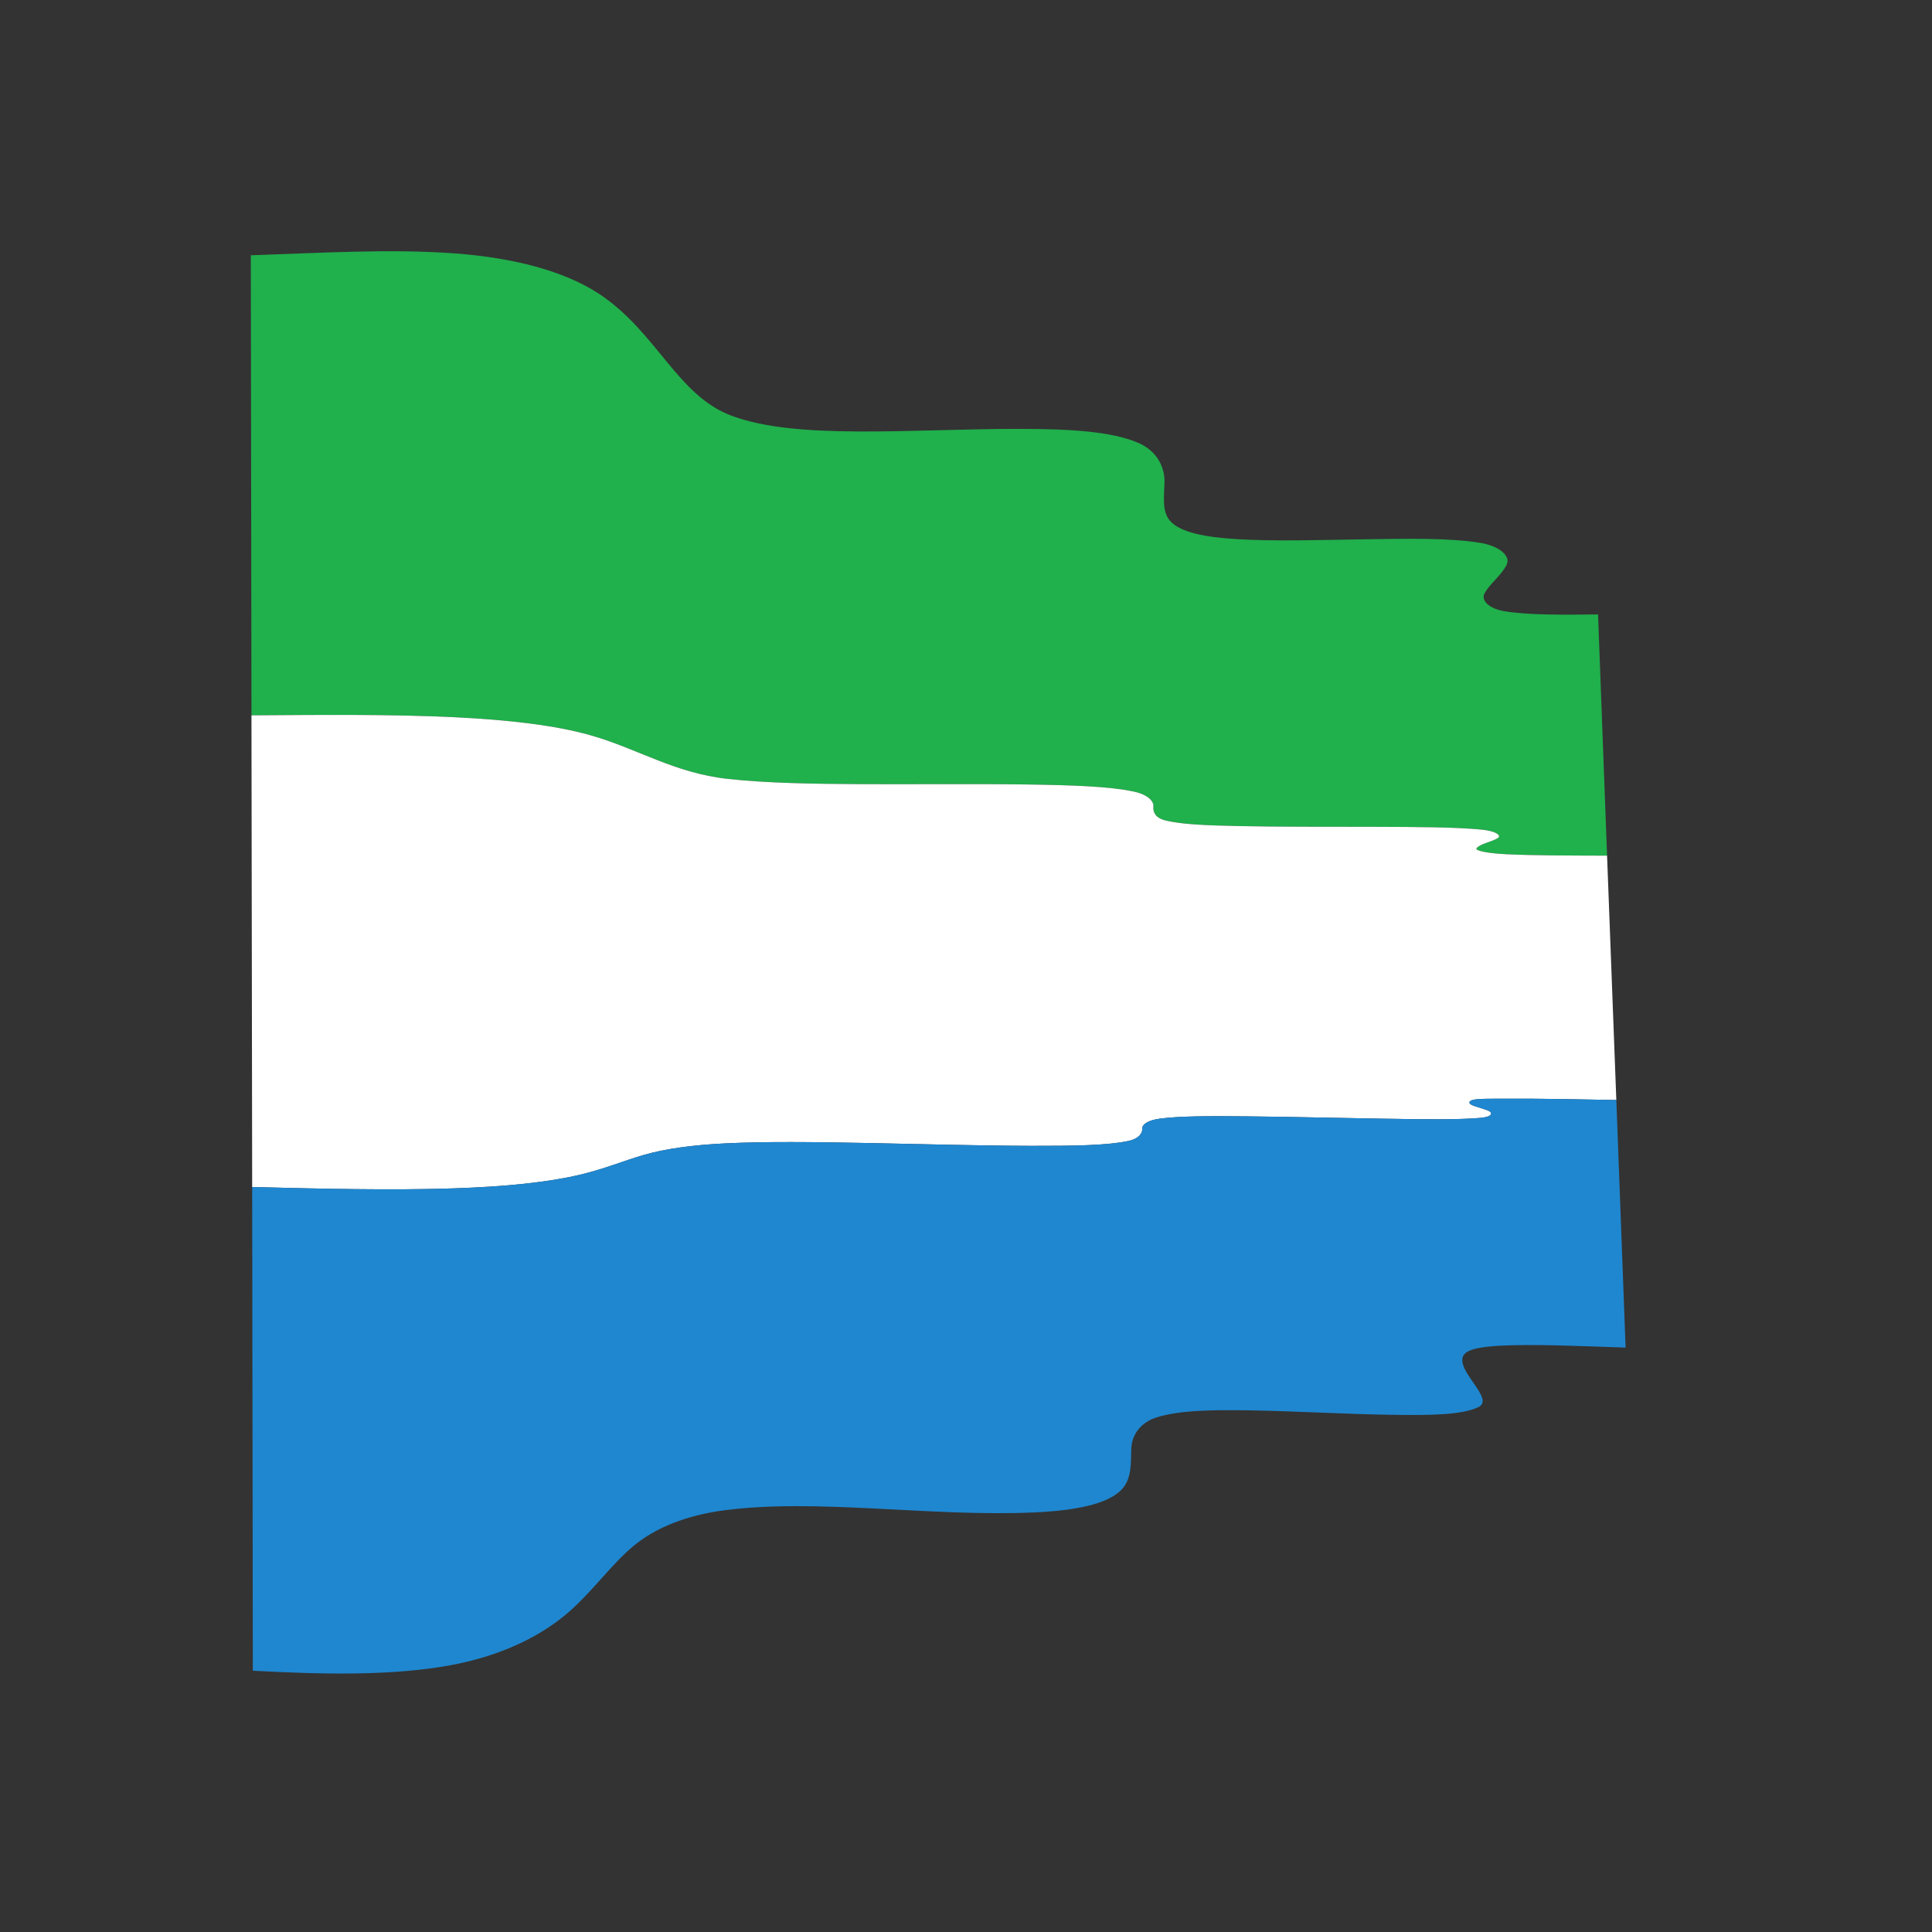
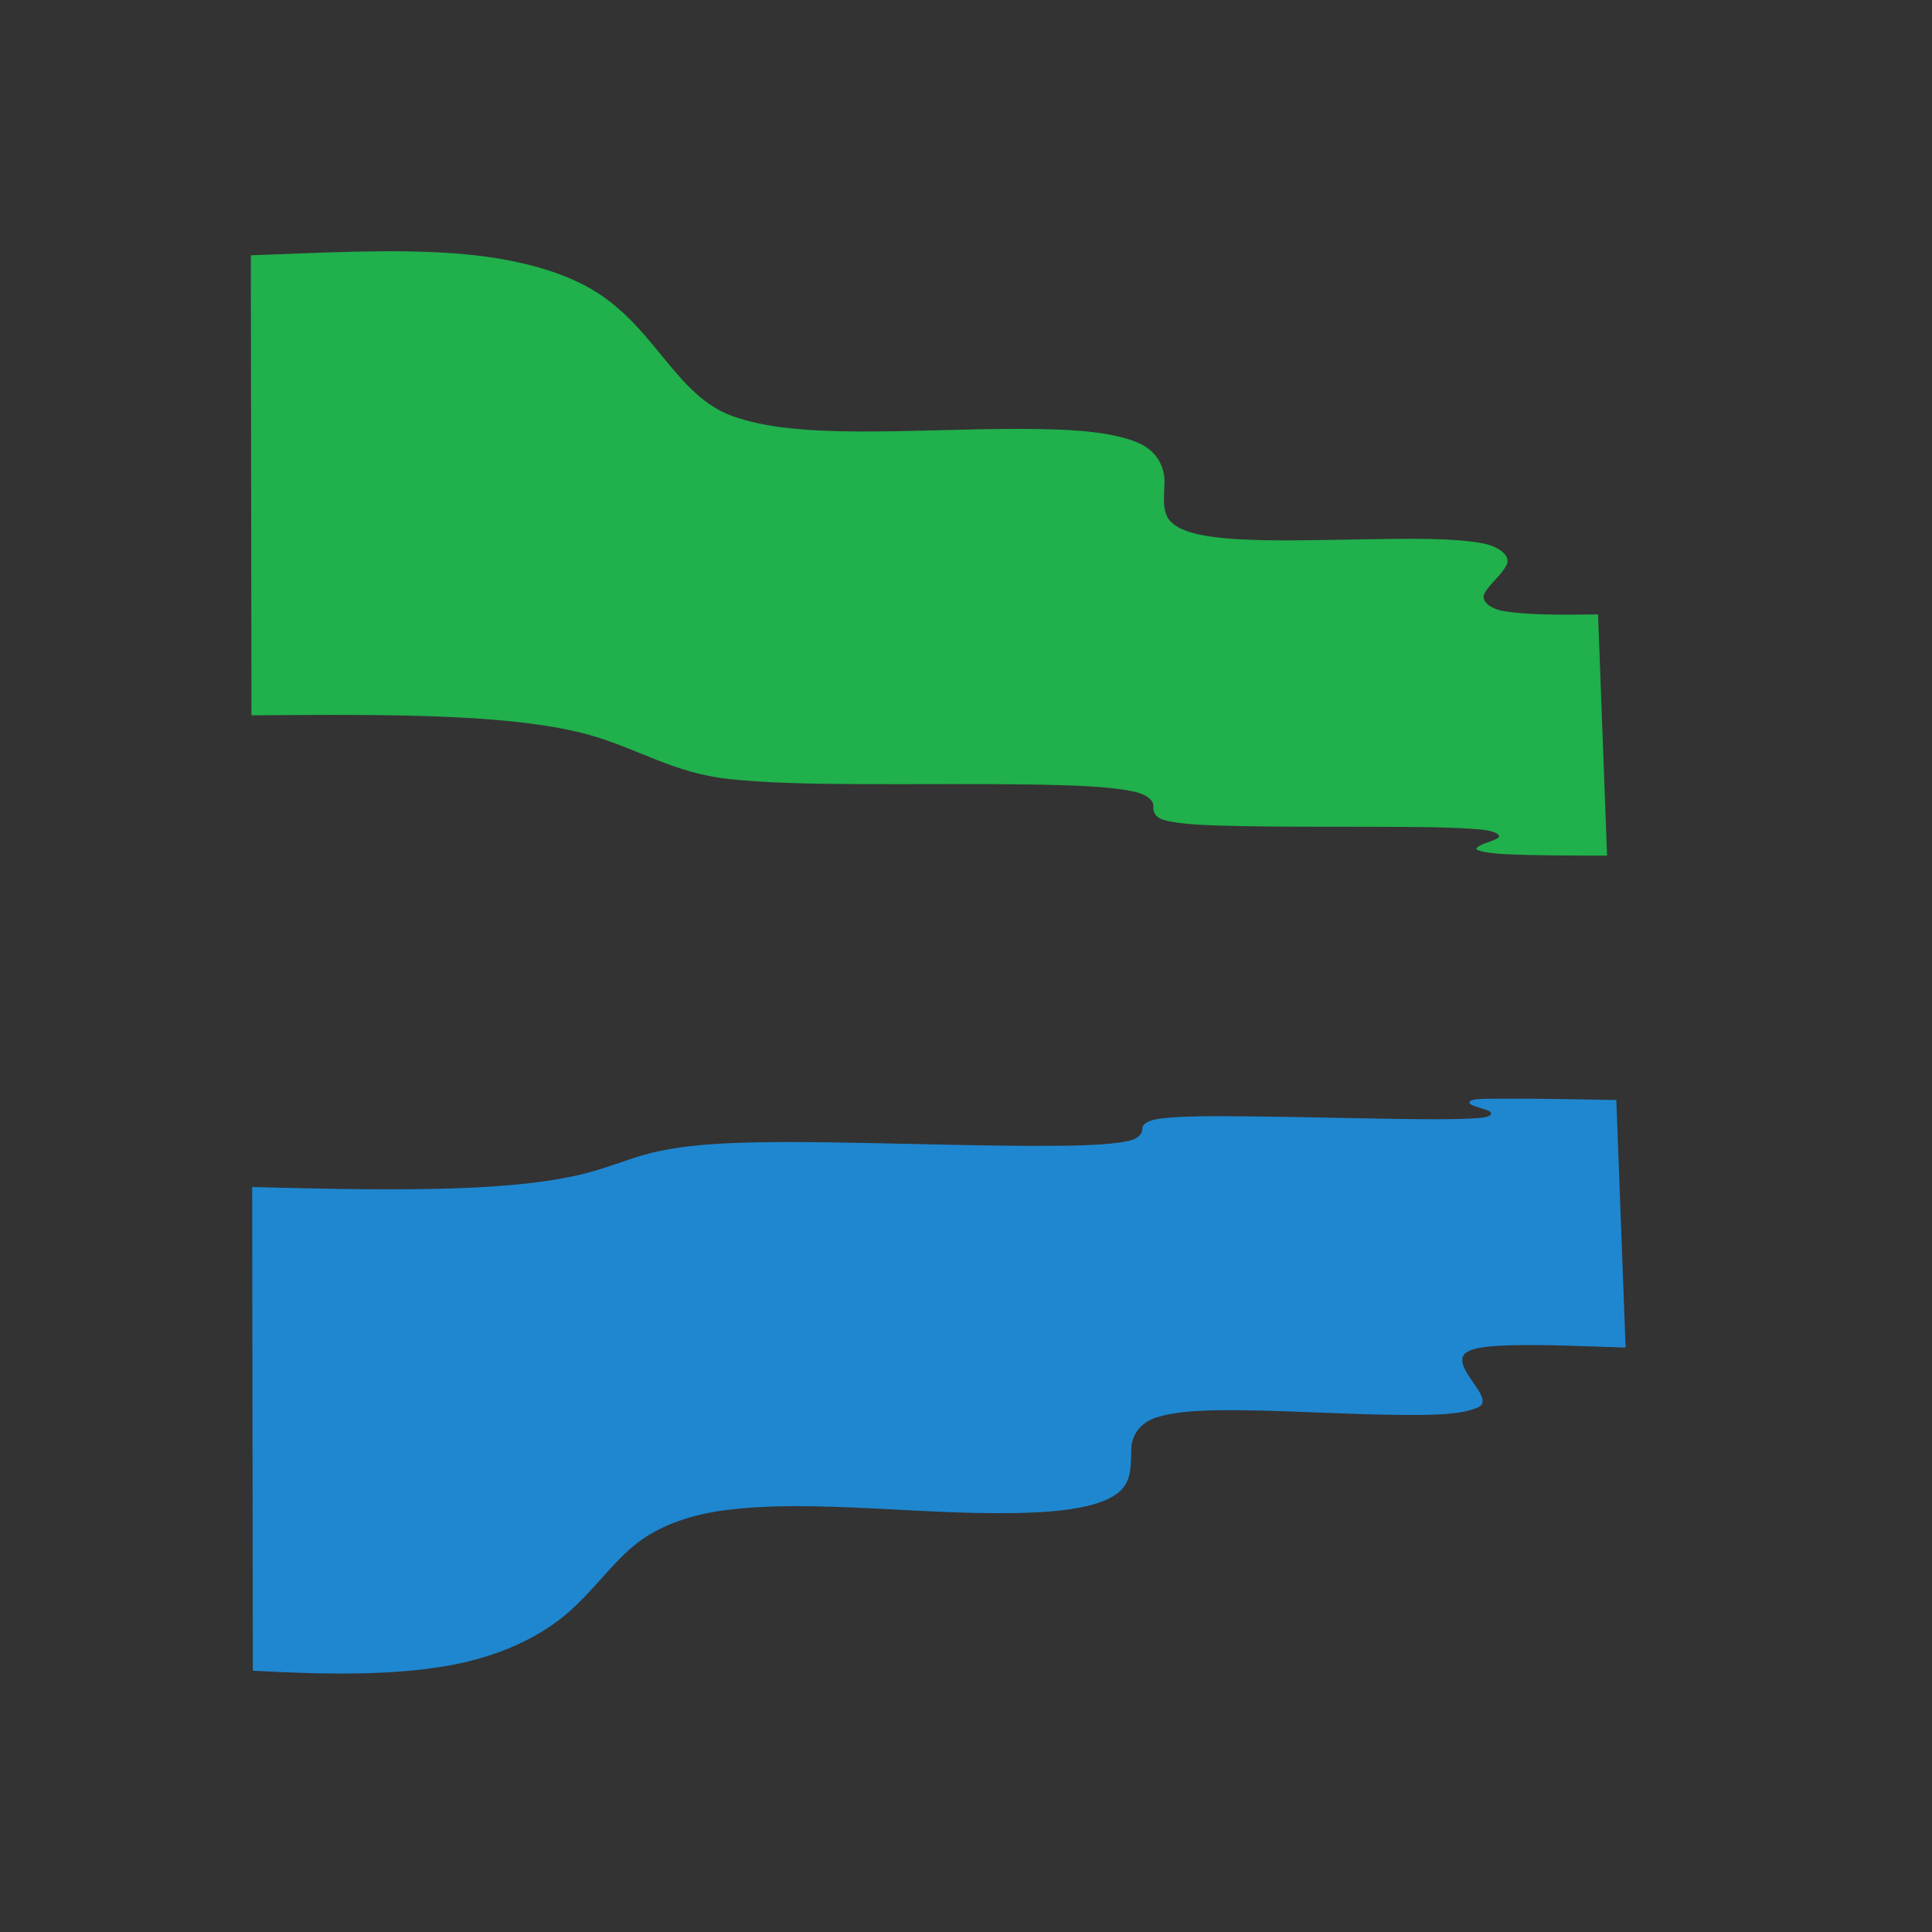
<svg xmlns="http://www.w3.org/2000/svg" version="1.1" viewBox="0 0 800 800" xml:space="preserve">
  <rect x="0" y="0" width="800" height="800" fill="#333333" stroke="none" />
  <defs>
    <clipPath id="a">
      <path d="m0 600h600v-600h-600z" />
    </clipPath>
  </defs>
  <g transform="matrix(1.333 0 0 -1.333 0 800)">
    <g clip-path="url(#a)">
      <path d="m77.916 520.85c21.723 0.729 43.275 2.071 63.496 0.576 18.104-1.362 33.766-5.422 44.555-12.473 18.081-11.862 24.391-31.794 41.499-38.03 10.192-3.713 23.449-4.7 38.485-4.8 16.639-0.116 33.995 0.839 50.932 0.801 15.242-0.034 28.156-0.714 36.613-4.299 6.027-2.558 8.352-7.722 8.244-12.321-0.111-4.538-0.89-9.174 1.881-12.13 3.26-3.473 10.899-4.911 20.483-5.494 11.933-0.726 25.642-0.277 40.078-0.05 13.955 0.215 26.275 0.417 35.597-1.104 6.17-1.015 9.494-4.147 8.266-6.749-1.561-3.324-5.287-5.916-6.9-8.968-1.161-2.197 1.408-4.753 6.257-5.54 7.411-1.207 17.391-1.099 29.012-0.985 0.912-24.871 1.856-49.847 2.801-74.931-12.082 0.036-22.789 0.043-31.285 0.442-5.826 0.273-9.819 1.108-9.264 1.844 1.045 1.369 4.221 1.836 6.545 3.128 1.359 0.756-0.34 2.249-5.131 2.694-8.234 0.764-19.623 0.811-33.166 0.855-14.496 0.047-28.684-0.045-41.463 0.216-10.58 0.215-18.627 0.493-23.687 1.837-2.889 0.769-3.651 2.596-3.477 4.189 0.182 1.668-1.635 3.741-6.086 4.698-7.599 1.631-19.023 2.003-33.463 2.212-16.578 0.235-34.054 0.022-51.207 0.101-15.84 0.072-29.744 0.35-41.291 1.608-17.017 1.861-28.075 9.435-43.064 13.646-10.595 2.97-24.739 4.694-41.95 5.528-19.761 0.954-41.166 0.735-63.113 0.59-0.075 48.027-0.14 95.661-0.197 142.91" fill="#20b04c" />
-       <path d="m78.113 377.94c21.947 0.145 43.352 0.364 63.113-0.59 17.211-0.834 31.355-2.558 41.95-5.528 14.989-4.211 26.047-11.785 43.064-13.646 11.547-1.258 25.451-1.536 41.291-1.608 17.153-0.079 34.629 0.134 51.207-0.101 14.44-0.209 25.864-0.581 33.463-2.212 4.451-0.957 6.268-3.03 6.086-4.698-0.174-1.593 0.588-3.42 3.477-4.189 5.06-1.344 13.107-1.622 23.687-1.837 12.779-0.261 26.967-0.169 41.463-0.216 13.543-0.044 24.932-0.091 33.166-0.855 4.791-0.445 6.49-1.938 5.131-2.694-2.324-1.292-5.5-1.759-6.545-3.128-0.555-0.736 3.438-1.571 9.264-1.844 8.496-0.399 19.203-0.406 31.285-0.442 0.959-25.193 1.92-50.494 2.875-75.908-12.395 0.225-23.787 0.467-33.24 0.401-6.905-0.049-12.055 0.236-12.381-1.08-0.24-1.032 3.156-1.555 5.72-2.584 1.801-0.725 1.288-1.973-2.281-2.285-7.01-0.606-17.41-0.455-30.361-0.254-14.381 0.222-28.91 0.603-42.414 0.73-11.555 0.108-20.627 0.108-26.858-0.717-3.738-0.494-5.519-1.83-5.445-3.101 0.078-1.35-0.91-3.088-4.373-3.836-6.393-1.373-16.633-1.537-30.133-1.51-16.053 0.037-33.473 0.541-51.006 0.885-16.555 0.32-31.361 0.496-43.947-0.113-10.347-0.506-18.706-1.674-25.358-3.581-6.089-1.75-12.183-4.351-19.905-6.171-9.871-2.33-23.042-3.707-39.393-4.235-19.158-0.623-40.318-0.138-62.381 0.428-0.08 49.252-0.157 98.089-0.221 146.52" fill="#fff" />
      <path d="m78.334 231.42c22.063-0.566 43.223-1.051 62.381-0.428 16.351 0.528 29.522 1.905 39.393 4.235 7.722 1.82 13.816 4.421 19.905 6.171 6.652 1.907 15.011 3.075 25.358 3.581 12.586 0.609 27.392 0.433 43.947 0.113 17.533-0.344 34.953-0.848 51.006-0.885 13.5-0.027 23.74 0.137 30.133 1.51 3.463 0.748 4.451 2.486 4.373 3.836-0.074 1.271 1.707 2.607 5.445 3.101 6.231 0.825 15.303 0.825 26.858 0.717 13.504-0.127 28.033-0.508 42.414-0.73 12.951-0.201 23.351-0.352 30.361 0.254 3.569 0.312 4.082 1.56 2.281 2.285-2.564 1.029-5.96 1.552-5.72 2.584 0.326 1.316 5.476 1.031 12.381 1.08 9.453 0.066 20.845-0.176 33.24-0.401 0.963-25.523 1.928-51.158 2.883-76.902-12.549 0.399-24.506 0.969-34.827 0.729-7.974-0.186-14.21-0.776-15.554-3.202-2.567-4.695 9.937-13.486 4.664-16.019-5.307-2.52-15.049-2.555-27.244-2.383-14.09 0.201-28.795 1.1-42.897 1.356-12.453 0.22-22.822 0.085-29.943-2.204-5.088-1.64-7.561-5.554-7.744-9.533-0.199-4.371 0.324-9.443-3.133-12.976-4.326-4.395-14.201-6.377-26.713-6.963-32.495-1.496-67.801 4.461-96.722 0.631-11.505-1.53-21.146-5.323-27.985-10.991-6.945-5.75-12.284-13.595-20.064-20.472-8.586-7.573-21.169-13.778-36.956-16.666-18.237-3.315-39.27-2.867-61.315-1.69-0.049 50.508-0.137 100.59-0.206 150.26" fill="#1f87d0" />
    </g>
  </g>
</svg>